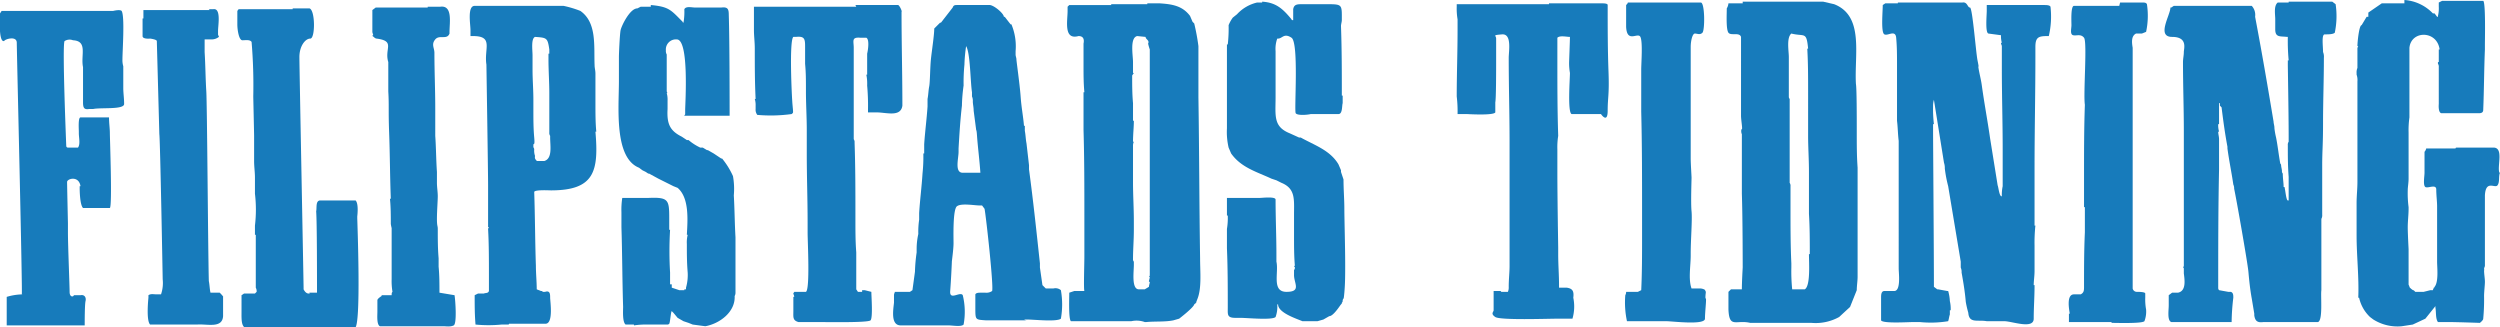
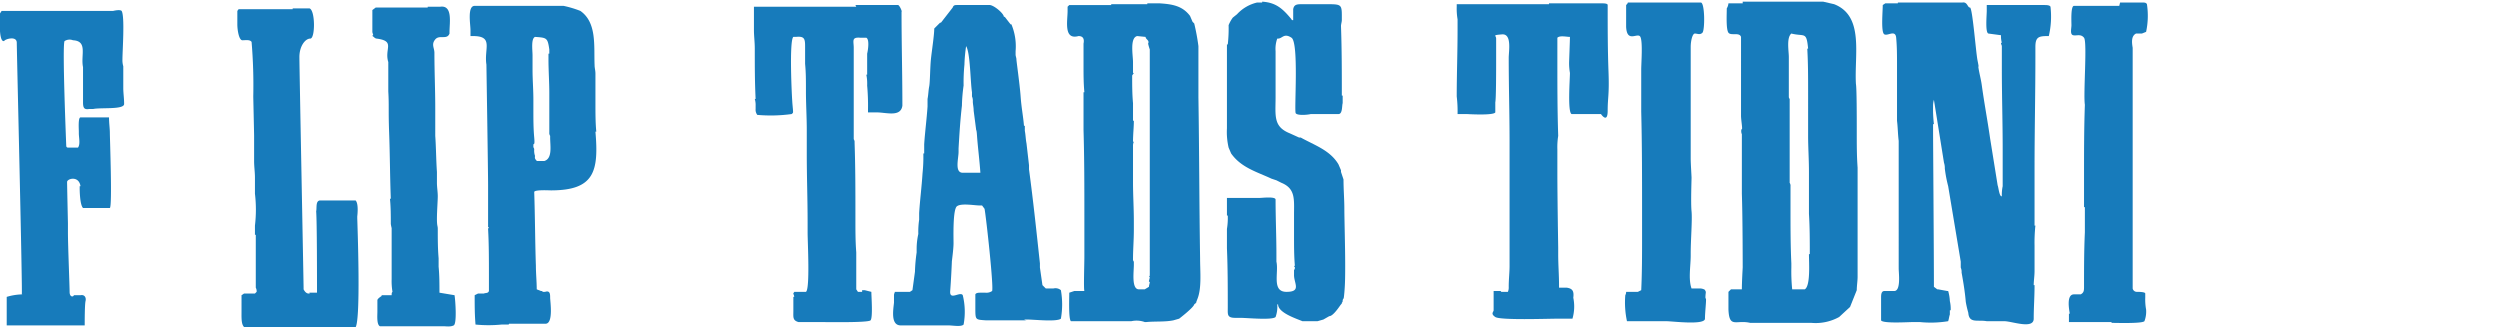
<svg xmlns="http://www.w3.org/2000/svg" viewBox="0 0 298.1 39">
  <title>ft-logo</title>
-   <path d="M286.5-.2a5.2,5.2,0,0,1,3.4,1.6h.2l.3.4h.1V1.7a3.7,3.7,0,0,0,.1-1.1V.4h0V.1l.4-.2h4.9c.3.2.2,4.6.2,5.2v.6c-.1,2.4-.1,4.8-.2,7.2,0,.3-.2.4-.5.4h-4.5c-.4-.1-.3-1.1-.3-1.1V10h0V7.8a.6.6,0,0,0-.1-.4V7.2h.1V5.7h.1c-.3-2.3-3.4-2.3-3.6-.2v8.3a10.9,10.9,0,0,0-.1,1.8v5.5c0,.5-.1,1-.1,1.4a12.7,12.7,0,0,0,.1,2h0v.2c0,.7-.1,1.5-.1,2.2s.1,2.6.1,2.6v4.2h0c0,.1.1.2.1.3s.5.5.5.4h0l.2.2h1l.8-.2h.3c0-.1.1-.2.1-.3a.1.1,0,0,0,.1-.1c.5-.6.3-2.3.3-3h0V24.4h0c0-.6-.1-1.3-.1-2s-1-.1-1.3-.3-.1-1.3-.1-1.7V17.9a.8.8,0,0,0,.2-.4h3.5a.1.1,0,0,1,.1-.1h4.5c1.1.1.4,2.1.6,2.9a.1.1,0,0,0,.1.1c-.2.4,0,1.1-.3,1.5s-1.4-.7-1.5,1.2v8.4h0c0,.1-.1.2-.1.4s.1,0,.1.1H296c0,.5.1,1,.1,1.4s-.1,1.2-.1,1.7a24.4,24.4,0,0,1-.1,2.7c0,.2-.4.5-.4.5s-2.8-.1-3.9-.1h-1.1c-.3-.4-.2-1.2-.3-1.7v-.2h0l-.4.5-.8,1-1.5.7-1.3.2a5.4,5.4,0,0,1-3.4-.8l-.4-.3a4.5,4.5,0,0,1-1.3-2.3H281c.1-2.4-.2-5-.2-7.4V25.8h0V24h0c0-.8.1-1.7.1-2.5h0V9.5a1.9,1.9,0,0,0-.1-.8V8.5a1.3,1.3,0,0,1,.1-.6V5.7a.6.6,0,0,1,.1-.4h-.1c0-.5.2-2.5.5-2.5h0l.6-1h.2V1.3L283.8.2h2.7Z" transform="translate(0.2 0.2)" fill="#177bbb" />
  <path d="M150.3,0c1.7.1,2.5.9,3.5,2.1a.1.1,0,0,0,.1.1h.1V.9c.1-.6.5-.6,1.1-.6h2.8c2,0,1.9,0,1.9,1.9,0,.2-.1.5-.1.7.1,2.8.1,5.6.1,8.3h.1v.9c-.1.3,0,1.3-.5,1.3h-3.3c-.4.1-1.6.2-1.8-.1s.4-8.4-.5-9-1.1.1-1.6.1h-.1a3.6,3.6,0,0,0-.2,1.5v5.5c0,2.2-.3,3.5,1.7,4.3l1.1.5h.2c1.6.9,3.5,1.5,4.5,3.2l.3.7v.2h0l.3.9h0c0,1.2.1,2.4.1,3.5s.1,4.5.1,6.7h0c0,1.1,0,2.2-.1,3.3s-.1.5-.1.7a.4.4,0,0,0-.1.3.3.3,0,0,1-.1.2h0c0,.1,0,.1-.1.2s-.9,1.4-1.4,1.4l-.7.4-.7.2h-1.8c-.7-.3-2.9-1-2.9-2h-.1a3.6,3.6,0,0,1-.2,1.5c-.4.4-3.4.1-4.2.1h-.6c-1,0-.9-.4-.9-1.2h0c0-2.4,0-4.7-.1-7.1V27.1a8.1,8.1,0,0,0,.1-1.6h-.1V23.4H150c.3,0,1.9-.2,1.9.2,0,2.2.1,4.4.1,6.6v.8c.3,1.3-.6,3.6,1.2,3.6s.9-1,.9-2V32a.4.4,0,0,0,.1-.3c0-.1-.1-.1-.1-.2h.1c-.1-1.2-.1-2.4-.1-3.6h0V26.7h0V25.4c0-1.8.2-3.1-1.5-3.8l-.6-.3-.6-.2c-1.7-.8-3.6-1.3-4.8-3l-.3-.7a8.2,8.2,0,0,1-.2-2.3V5.1h.1a16.9,16.9,0,0,0,.1-2.3h0a4.1,4.1,0,0,1,.5-.9h0l.5-.4h0A4.7,4.7,0,0,1,149.7.1h.6Z" transform="translate(0.2 0.2)" fill="#177bbb" />
-   <path d="M272.7,0h5.2l.4.3a9.6,9.6,0,0,1-.1,3.4c-.2.2-.8.2-1.2.2s-.2,1.4-.2,2.1a1.5,1.5,0,0,1,.1.7c0,2.6-.1,5.2-.1,7.8s-.1,3.3-.1,5v5.9a.9.9,0,0,1-.1.5v8.5c-.1.7.2,3.6-.4,3.8h-6.5c-.7.1-1-.1-1.1-.8v-.2l-.3-1.8c-.2-1.1-.3-2.1-.4-3.2s-1.4-8.5-1.7-9.9a1.1,1.1,0,0,0-.1-.5c-.2-1.4-.5-2.8-.7-4.3v-.2c-.3-1.6-.5-3.1-.7-4.7l-.2-.2v-.3h-.1v2.5h-.1a2.8,2.8,0,0,0,.1.9h-.1c0,.3.1.6.1.9v3.6c-.1,4.7-.1,9.4-.1,14.1a.4.4,0,0,0,.1.3l1.1.2h.3c.3.1.3.4.3.7h0a26.4,26.4,0,0,0-.2,2.9h-7.2c-.5-.2-.3-1.4-.3-2V36h0V35l.4-.3h.7c1-.2.8-1.5.7-2.3v-.3h0v-.2h0c0-.1,0-.2-.1-.2a.4.4,0,0,0,.1-.3V22.4h0v-.4h0V16.4h0v-1h0c0-2.7-.1-5.4-.1-8.2,0-.4.1-.8.1-1.2s.5-1.8-1.4-1.8-.2-2.6-.2-3.5h.1l.3-.2h9.3a1.6,1.6,0,0,1,.4,1.3c.8,4.2,1.5,8.3,2.2,12.5,0,.2.1.5.1.7s.1.8.2,1.2h0c.2,1,.3,2,.5,3.1a.3.3,0,0,1,.1.2c0,.2.1.5.1.7a.4.4,0,0,0,.1.3c0,.6.1,1.1.1,1.6h.1c.1.3.2,1.6.4,1.6h.1V20.9h0c-.1-1.3-.1-2.5-.1-3.8a.6.6,0,0,1,.1-.4h0V16c0-2.5-.1-8.3-.1-8.4h0V7h.1a25.3,25.3,0,0,1-.1-2.8h-.1c-.8-.1-1.4.1-1.4-.9V2.6h0V2.1c0-.6-.2-1.6.3-2h1.3Z" transform="translate(0.2 0.2)" fill="#177bbb" />
  <path d="M226.1.1h7.7c.6-.1.6.6.9.6s.7,5.3.9,6.3.1.6.1.8h0c.1.7.3,1.4.4,2.1.3,2.2.7,4.3,1,6.4h0l.9,5.6c.1.2.2,1.4.5,1.3a4.9,4.9,0,0,1,.1-1.2V17.9h0v-.3h0c0-3.2-.1-6.4-.1-9.6h0V5.3c0-.1-.1-.2-.1-.4h.1a2.8,2.8,0,0,1-.1-.9l-1.5-.2c-.4-.1-.2-2.2-.2-2.7V.4h6.8c.3,0,.7,0,.8.2a10.2,10.2,0,0,1-.2,3.5H244c-1.1,0-1.5.1-1.5,1.3V6.6c0,4.4-.1,8.8-.1,13.2v6.9h.1a19.3,19.3,0,0,0-.1,2.4v3c0,.6-.1,1.2-.1,1.7h.1c0,1.4-.1,2.7-.1,4s-2.6.3-3.5.3h-2.1c-1.1-.2-2.1.3-2.2-1a13,13,0,0,1-.3-1.3c-.1-1.2-.3-2.4-.5-3.5a1.3,1.3,0,0,0-.1-.6v-.7L232.1,22a15.5,15.5,0,0,1-.4-2.1,2,2,0,0,0-.1-.7l-1.2-7.5h0a2.5,2.5,0,0,0-.1.8,14.8,14.8,0,0,0,.1,2.1h-.1v.9h0c0,1.2.1,14.5.1,18.5l.4.3h.1l1.1.2h.1a5,5,0,0,1,.2,1.2,4.1,4.1,0,0,1,.1,1.1h-.1v.5c-.1.3-.1.5-.2.8a12.9,12.9,0,0,1-3.4.1H228c-.6,0-3.7.2-3.9-.2V35.3h0c0-.3,0-.8.4-.8h1.1c.9.1.6-2.1.6-2.7V22.5h0V16.6c-.1-.8-.1-1.6-.2-2.4h0v-.4h0V7.5c0-1.1,0-2.1-.1-3.2s-1.2,0-1.5-.5-.1-2.7-.1-3.4l.3-.2h1.5Z" transform="translate(0.2 0.2)" fill="#177bbb" />
  <path d="M184.5.2h6.4c.1,0,.6,0,.6.2,0,2.7,0,5.3.1,8s-.1,3-.1,4.6-.8.4-.8.4h-3.5c-.5-.2-.2-4.2-.2-4.9a6.8,6.8,0,0,1-.1-1.2c0-.2.1-2.7.1-3.1h0c-.4,0-1.2-.2-1.5.1V6.9c0,3,0,6,.1,9.1a8.6,8.6,0,0,0-.1,1.6v2.7h0c0,3,.1,9,.1,9v.5h0v.3c0,1.3.1,2.5.1,3.8v.2h.9c.7.1.9.4.8,1.2h0a5.2,5.2,0,0,1-.1,2.5h-1.9c-1.1,0-6.7.2-7.3-.2s-.2-.6-.2-.8V34.5h.7c.1,0,.2,0,.2.1h.8a1.3,1.3,0,0,0,.1-.6h0c0-.9.1-1.7.1-2.5V25.9h0V19.4h0V16.7c0-3.3-.1-6.6-.1-10h0c0-.8.4-2.9-.8-2.8s-.7.1-.7.5V6.7c0,1.4,0,4.9-.1,5.3v1.2c-.2.4-3.4.2-3.4.2h-1.1a14.8,14.8,0,0,0-.1-2.1h0c0-2.6.1-5.3.1-7.9V2.1a7.6,7.6,0,0,1-.1-1.5V.3h11Z" transform="translate(0.2 0.2)" fill="#177bbb" />
  <path d="M193.9.1h8.7c.5,0,.5,3.3.2,3.6s-.6.1-.9.1-.5.9-.5,1.6V7.3h0V18.7c0,.6.1,2.1.1,2.3h0c0,.3-.1,3,0,4s-.1,3.4-.1,5v.3c0,1.2-.3,2.8.1,3.9h1.1c.1,0,.5.1.5.2a.4.4,0,0,1,.1.3s-.1.7,0,.7-.1,1.6-.1,2.4-3.9.3-4.6.3h-4.7a10.6,10.6,0,0,1-.2-3.1.8.8,0,0,0,.1-.4h1.4l.4-.2c.1-2.1.1-4.3.1-6.4h0v-.6h0V25.1h0c0-4,0-8-.1-12h0V8.1h0c0-.8.2-3.3-.1-3.9s-1.6.8-1.7-1.2V.8h0V.4h0C193.8.3,193.9.2,193.9.1Z" transform="translate(0.2 0.2)" fill="#177bbb" />
  <path d="M252.6.1h2.6c.3,0,.5,0,.6.2a9.1,9.1,0,0,1-.1,3.3l-.5.2h-.7c-.6.3-.5,1.1-.4,1.7v.3h0V34.2h0a.5.5,0,0,0,.5.4c.2,0,1,0,1,.2v.5h0a6.6,6.6,0,0,0,.1,1.4,3.2,3.2,0,0,1-.2,1.4c-.3.3-3.3.2-3.9.2a.1.1,0,0,0-.1-.1h-5v-1h.1c-.1-.6-.4-2.3.5-2.3h.8c.4-.2.4-.5.4-.9h0c0-2.1,0-4.3.1-6.5v-3h-.1V20.8h0c0-2.8,0-5.7.1-8.5-.2-1.3.3-7.5-.1-8s-.9-.2-1.3-.3-.2-.8-.2-1.2h0c0-.4-.1-2.3.3-2.3h5.4Z" transform="translate(0.2 0.2)" fill="#177bbb" />
-   <path d="M77.4.4c2.2.2,2.4.6,3.8,2a.1.1,0,0,0,.1.1h0A7.6,7.6,0,0,0,81.4.9h0c.2-.4.9-.2,1.3-.2h3.1c.8-.1.9.2.9.9.1,2.9.1,11,.1,12H81.4c0-.1.1-.1.1-.2h0v-.5c0-.7.5-8.4-1-8.4a1.2,1.2,0,0,0-1.3,1.3.9.9,0,0,0,.1.5v.6h0v3.6c0,.2,0,.3.1.4h-.1a2.8,2.8,0,0,1,.1.9h0v1c-.1,1.8.3,2.6,1.7,3.3l.6.4h.2a6.3,6.3,0,0,0,1.4.9h.3l.5.3h.1l.7.4.9.6h.1a9.2,9.2,0,0,1,1.3,2.1,8.7,8.7,0,0,1,.1,2.3c.1,1.7.1,3.3.2,5v6.6a.8.8,0,0,1-.1.4c.1,1.9-1.8,3.3-3.5,3.6l-1.5-.2-.5-.2-.6-.2-.7-.4-.5-.6-.2-.2c-.1,0-.2,1.4-.3,1.5s-.1,0-.1.1H77.1a9.7,9.7,0,0,0-1.7.1c0-.1,0-.1-.1-.1h-.9c-.4-.3-.3-1.7-.3-2.1-.1-3.2-.1-6.4-.2-9.5V25.1a9.1,9.1,0,0,1,.1-1.7h3.1c2.4-.1,2.5.2,2.5,2.4v1.4h.1a43.4,43.4,0,0,0,0,5.1v1.4h.2v.4h0l.9.3h.6c0-.1,0-.1.1-.1h.1v-.2h0a5.5,5.5,0,0,0,.2-1.8h0c-.1-1.2-.1-2.3-.1-3.4h0a3.7,3.7,0,0,1,.1-1.1h-.1c.1-1.8.3-4.4-1.1-5.6l-.5-.2h0l-1.8-.9-1.1-.6h-.1l-.3-.2-.4-.2-.4-.3c-3-1.2-2.4-7.2-2.4-10.3V8.5h0V7.2h0V6.6h0c0-.4.1-2.7.2-3.2S74.9.8,75.8.8h0l.4-.2h1.2Z" transform="translate(0.2 0.2)" fill="#177bbb" />
  <path d="M101.8.4h5.1c.2.1.5.8.4.8,0,3.8.1,7.5.1,11.2h0c-.2,1.4-1.9.8-3.1.8h-1v-.3a27.1,27.1,0,0,0-.1-2.9,5.3,5.3,0,0,0-.1-1.3h.1V6.2c.1-.4.3-1.7-.1-1.9h-.7c-1.1-.1-.8.4-.8,1.2h0v6.3h0v4.6h0a.6.6,0,0,1,.1.4h0c.1,2.9.1,5.8.1,8.7V26c0,1.3,0,2.6.1,3.9v4.4l.2.3h.5v-.2h.3l.8.2c0,.5.2,3.1-.1,3.4s-5.4.2-6.4.2H95c-.7-.2-.6-.6-.6-1.3v-.9h0v-.8h.1c0-.2-.1-.3-.1-.4s.1-.1.1-.2h1.4c.5-.3.2-6,.2-7V26.3c0-2.7-.1-5.4-.1-8.2V15.3c0-1.5-.1-3.1-.1-4.6s0-2.2-.1-3.3V5.3c0-.9-.1-1.2-1.1-1.1h-.3c-.5.4-.2,7-.1,8.1s.1.9-.1,1.1a18.4,18.4,0,0,1-4.1.1,1,1,0,0,1-.2-.7v-.4h0a2.5,2.5,0,0,0-.1-.8h.1c-.1-2-.1-4-.1-6h0c0-.8-.1-1.5-.1-2.2V.6h12.2Z" transform="translate(0.2 0.2)" fill="#177bbb" />
  <path d="M50.8.6h1.5c1.5-.2,1.1,1.9,1.1,3v.2c-.3.8-1.2.1-1.7.7s-.1,1-.1,1.6c0,2.2.1,4.4.1,6.6V16c.1,1.4.1,2.9.2,4.3v1.3h0c0,.5.1,1.1.1,1.6s-.1,1.8-.1,2.7.1.8.1,1.2h0c0,1.2,0,2.3.1,3.5v1c.1,1,.1,2.1.1,3.1h0L54,35c.1.6.3,3.4-.1,3.6s-.9.1-1.3.1H45.1c-.4-.2-.3-1.3-.3-1.7v-.6h0v-.8h0c0-.2.5-.5.5-.5h0c0-.1,0-.1.1-.1h1.1c0-.2,0-.3.1-.4a7.6,7.6,0,0,1-.1-1.5V27a4.3,4.3,0,0,1-.1-.5h0c0-1,0-2-.1-3h.1c-.1-2.6-.1-5.2-.2-7.9s0-3.2-.1-4.9V7.2h0c-.5-1.6.9-2.5-1.4-2.8-.2,0-.4-.3-.5-.3a.1.1,0,0,1,.1-.1c0-.1-.1-.3-.1-.4V1l.4-.3h6.2Z" transform="translate(0.2 0.2)" fill="#177bbb" />
  <path d="M34.7.8h2c.7.2.7,3.6.1,3.6s-1.3.9-1.3,2.2.5,26.9.5,27.5v.2h0c.1.2.3.5.6.5s0-.1.1-.1h.9c0-1.6,0-8.5-.1-9.7h0c.1-.4-.1-1.3.5-1.3h4.2c.4.4.2,1.9.2,1.9v.2c0,.3.5,13.1-.3,13.1H30c-1.5.4-1.4-.7-1.4-2V35l.3-.2h1.3l.2-.2a.9.9,0,0,0-.1-.5V27.8h-.1V26.7a16.1,16.1,0,0,0,0-3.8h0V21h0c0-.7-.1-1.3-.1-2v-3c0-.2-.1-4.6-.1-4.7a62.3,62.3,0,0,0-.2-6.5c-.2-.3-.7-.2-1.1-.2s-.6-1.2-.6-1.9V1.1c.1-.1.1-.2.2-.2h6.4Z" transform="translate(0.2 0.2)" fill="#177bbb" />
-   <path d="M24.7.9h.5c1-.2.6,1.9.6,2.6v.4c0,.1.1.2.1.3a1.4,1.4,0,0,1-.9.3h-.8V6c.1,1.6.1,3.1.2,4.7s.2,18.5.3,22.6c.1.5.1,1,.2,1.4H26s.5.5.4.5v2.3c-.1,1.5-1.9.9-3.1,1H17.7c-.5-.5-.2-3.2-.2-3.2v-.3h0V35c.3-.2.6-.1,1-.1H19a4.2,4.2,0,0,0,.2-1.8c0-.1-.3-16.7-.4-17.3L18.5,4.7c0-.2-.8-.3-.8-.3s-.9.1-.9-.3V2h.1V1h7.9Z" transform="translate(0.2 0.2)" fill="#177bbb" />
  <path d="M14.3,1.1c.4.6.1,4.8.1,5.8a2.5,2.5,0,0,0,.1.8v2.6c0,.6.1,1.2.1,1.9s-2.8.4-3.7.6h-.5c-.6.1-.7-.2-.7-.8v-.3h0V7.8c-.3-1.4.6-3.1-1.2-3.2a1.1,1.1,0,0,0-1,.1c-.3.4.2,12.4.2,12.5a.2.2,0,0,0,.2.2H9.1c.3-.4.1-1.2.1-1.7v-.2c0-.3-.1-1.7.2-1.7h3.4c0,.7.1,1.3.1,1.9s.3,8.7,0,8.9H9.7c-.4-.4-.4-2.3-.4-2.4V22h.1c-.2-1.3-1.6-.9-1.6-.5s.1,4.9.1,4.9v1.1c0,1.5.2,6.4.2,7.1s.5.6.5.4h.8c.5-.1.7.3.6.7s-.1,2.5-.1,2.9H.6V36.4h0v-.2h0v-1a6.9,6.9,0,0,1,2-.3H2.4c.1,0-.6-29.1-.6-30S.3,4.5.3,4.7H.2c-.6-.1-.4-3.2-.4-3.3L0,1.1H13.3S14.1.9,14.3,1.1Z" transform="translate(0.2 0.2)" fill="#177bbb" />
  <path d="M56.8.5H67a12.4,12.4,0,0,1,2,.6c2,1.4,1.6,4.2,1.7,6.5,0,.3.1.6.1,1v3.5c0,1.2,0,2.3.1,3.4h-.1c.4,4.7-.1,7-5.3,7-.2,0-2-.1-2,.2.1,2.9.1,5.9.2,8.8,0,.9.1,1.9.1,2.8l.5.2h0c.1,0,.2,0,.2.1h.3c.6-.2.6.3.6.7s.4,3-.5,3.1H60.5a.1.1,0,0,1-.1.1h-.8a16,16,0,0,1-3.1,0c-.1-1.2-.1-2.3-.1-3.5l.4-.2h.7c.2-.1.5,0,.6-.3V32.6c0-1.8,0-3.7-.1-5.5,0-.1.1-.1.1-.2H58v-5c0-1.7-.2-14.3-.2-14.4h0c-.3-1.9.9-3.4-1.6-3.4h-.3V3.4c0-.7-.4-2.9.5-2.9Zm6.8,3.7c-.5.2-.3,1.6-.3,2.2V8.1c0,1.2.1,2.4.1,3.6v1.2h0c0,1.1,0,2.2.1,3.3s-.1.6-.1.9h0v.2c0,.1.1.2.1.3a1.9,1.9,0,0,0,.1.8c-.1.4.2.5.2.6h.9c1-.3.7-1.8.7-2.8V16a.6.6,0,0,1-.1-.4h0V10.9h0c0-1.3-.1-2.7-.1-4h0V6.6h0V6.2h.1V5.7C65.1,4.3,65,4.3,63.6,4.2Z" transform="translate(0.2 0.2)" fill="#177bbb" />
  <path d="M114.8.4h2.9c.5-.1,1.8,1,1.8,1.4h.1l.7.9h.1a6.8,6.8,0,0,1,.5,3.2v.4c0,.2.1.4.1.6s.4,3,.5,4.4.3,2.3.4,3.5h.1v.6c.1.5.1,1,.2,1.5l.3,2.6h0v.5c.5,3.7.9,7.5,1.3,11.2h0v.5l.3,2.1.4.4h.9a1,1,0,0,1,.9.2,9.7,9.7,0,0,1,0,3.4c-.5.4-3.2.1-4,.1s0,.1-.1.1h-4.8c-1.3-.1-1.3,0-1.3-1.5v-.5h0V34.9h0c.1-.2.4-.2.7-.2h.5a1.2,1.2,0,0,0,.8-.2c.2-.5-.7-8.7-.9-9.8l-.3-.4h-.3c-.6,0-2.2-.3-2.7.1s-.4,3.7-.4,4.4-.2,2.1-.2,2.2-.1,2.3-.2,3.5,1.2,0,1.5.5a8.3,8.3,0,0,1,.1,3.5c-.3.3-1.3.1-1.8.1h-5.7c-1.2,0-.9-1.8-.8-2.7v-.5h0V35h0c0-.2.1-.3.1-.4h1.8l.3-.2.3-2.2h0a19.5,19.5,0,0,1,.2-2.3v-.4a8.2,8.2,0,0,1,.2-1.8,9.7,9.7,0,0,1,.1-1.7h0v-.8c.1-1.6.3-3.1.4-4.7h0a19.3,19.3,0,0,0,.1-2.4h.1V17h0c.1-1.5.3-3,.4-4.5v-.9h0c.1-.5.1-1,.2-1.5s.1-2.2.2-3.2.4-2.9.4-3.7h0l.7-.7h.1L113.4.7h0c.1-.3.3-.3.5-.3Zm.2,4.9a18,18,0,0,0-.2,2.2,21.8,21.8,0,0,0-.1,2.5,19.4,19.4,0,0,0-.2,2.4h0c-.2,1.7-.3,3.4-.4,5.1v.4c0,.8-.5,2.5.5,2.5h2.1c-.1-1.5-.3-3-.4-4.4s-.1-.2-.1-.3v-.2h0v-.2l-.3-2.3c0-.4-.1-.8-.1-1.1a1.3,1.3,0,0,0-.1-.6v-.5h0C115.5,9.5,115.5,6.1,115,5.3Z" transform="translate(0.2 0.2)" fill="#177bbb" />
  <path d="M132.3.3h4.3c0-.1,0-.1.1-.1h1.4c1.5.1,2.7.3,3.6,1.5l.3.7.2.2a25.6,25.6,0,0,1,.5,2.7v6.1c.1,6.4.1,12.8.2,19.2h0c0,1.6.2,3.5-.3,4.8s-.1.3-.1.4l-.3.3c-.1.4-1.8,1.7-1.8,1.7l-.7.2c-1,.2-2.1.1-3.2.2h-.2a2.9,2.9,0,0,0-1.6-.1h-7.2c-.3-.2-.2-2.8-.2-3.4l.6-.2h1.2c-.1-.3,0-3.2,0-4.1V25.5c0-3.4,0-6.8-.1-10.2V10.8h.1c-.1-1.1-.1-2.1-.1-3.2V5c.1-.5,0-.9-.6-.9h0c-1.8.5-1.3-1.8-1.3-3V.6l.2-.2h5Zm3.1,3.8c-.9.2-.5,2.3-.5,3.1V8.5h.1l-.2.3c0,1.1,0,2.2.1,3.3h0v2.1h.1c0,.8-.1,1.6-.1,2.5h.1a1.1,1.1,0,0,0-.1.5v4.3c0,1.6.1,3.1.1,4.7h0v.5h0v.5c0,1.2-.1,2.4-.1,3.5a.4.4,0,0,0,.1.3v.4c0,.8-.3,2.9.6,2.9h.7l.5-.3c0-.2.1-.4.1-.6h-.1c0-.2.1-.4.1-.6a.1.1,0,0,1-.1-.1h.1V25.3h0V21h0v-.2h0V15.8h0v-.2h0V10.5h0V6h0V5.7a6.4,6.4,0,0,1-.2-.7c.2-.4-.3-.5-.3-.8Z" transform="translate(0.2 0.2)" fill="#177bbb" />
  <path d="M207.6,0h9.6l1.3.3c3.6,1.4,2.4,6,2.6,9.5.1.5.1,4.1.1,5.3v.5c0,1.4,0,2.8.1,4.2v13c0,.5-.1,1.1-.1,1.6l-.8,2h0l-1.3,1.2a5.8,5.8,0,0,1-3.3.7h-7.3c-1.7-.4-2.5.7-2.6-1.6V34.6h0l.3-.3h1.3c0-.9.1-2.6.1-2.6s0-5.9-.1-8.8V15.8c-.1-.2-.1-.6,0-.6s-.1-1.1-.1-1.6V4.2c-.2-.6-1.2-.1-1.5-.5s-.2-2.2-.2-2.9a1.4,1.4,0,0,0,.2-.6h1.7Zm5.8,3.8c-.6.5-.3,2.1-.3,2.8v4.7a.4.4,0,0,0,.1.3v10a.6.6,0,0,1,.1.4v2.8c0,2.1,0,4.3.1,6.4v.5a21.7,21.7,0,0,0,.1,2.6h1.5c.7-.4.5-3.2.5-4.2h.1c0-1.6,0-3.2-.1-4.8h0v-5c0-1.5-.1-2.9-.1-4.3v-.3h0V10.7c0-1.7,0-3.4-.1-5.1h.1C215.2,3.5,215,4.2,213.4,3.8Z" transform="translate(0.2 0.2)" fill="#177bbb" />
</svg>